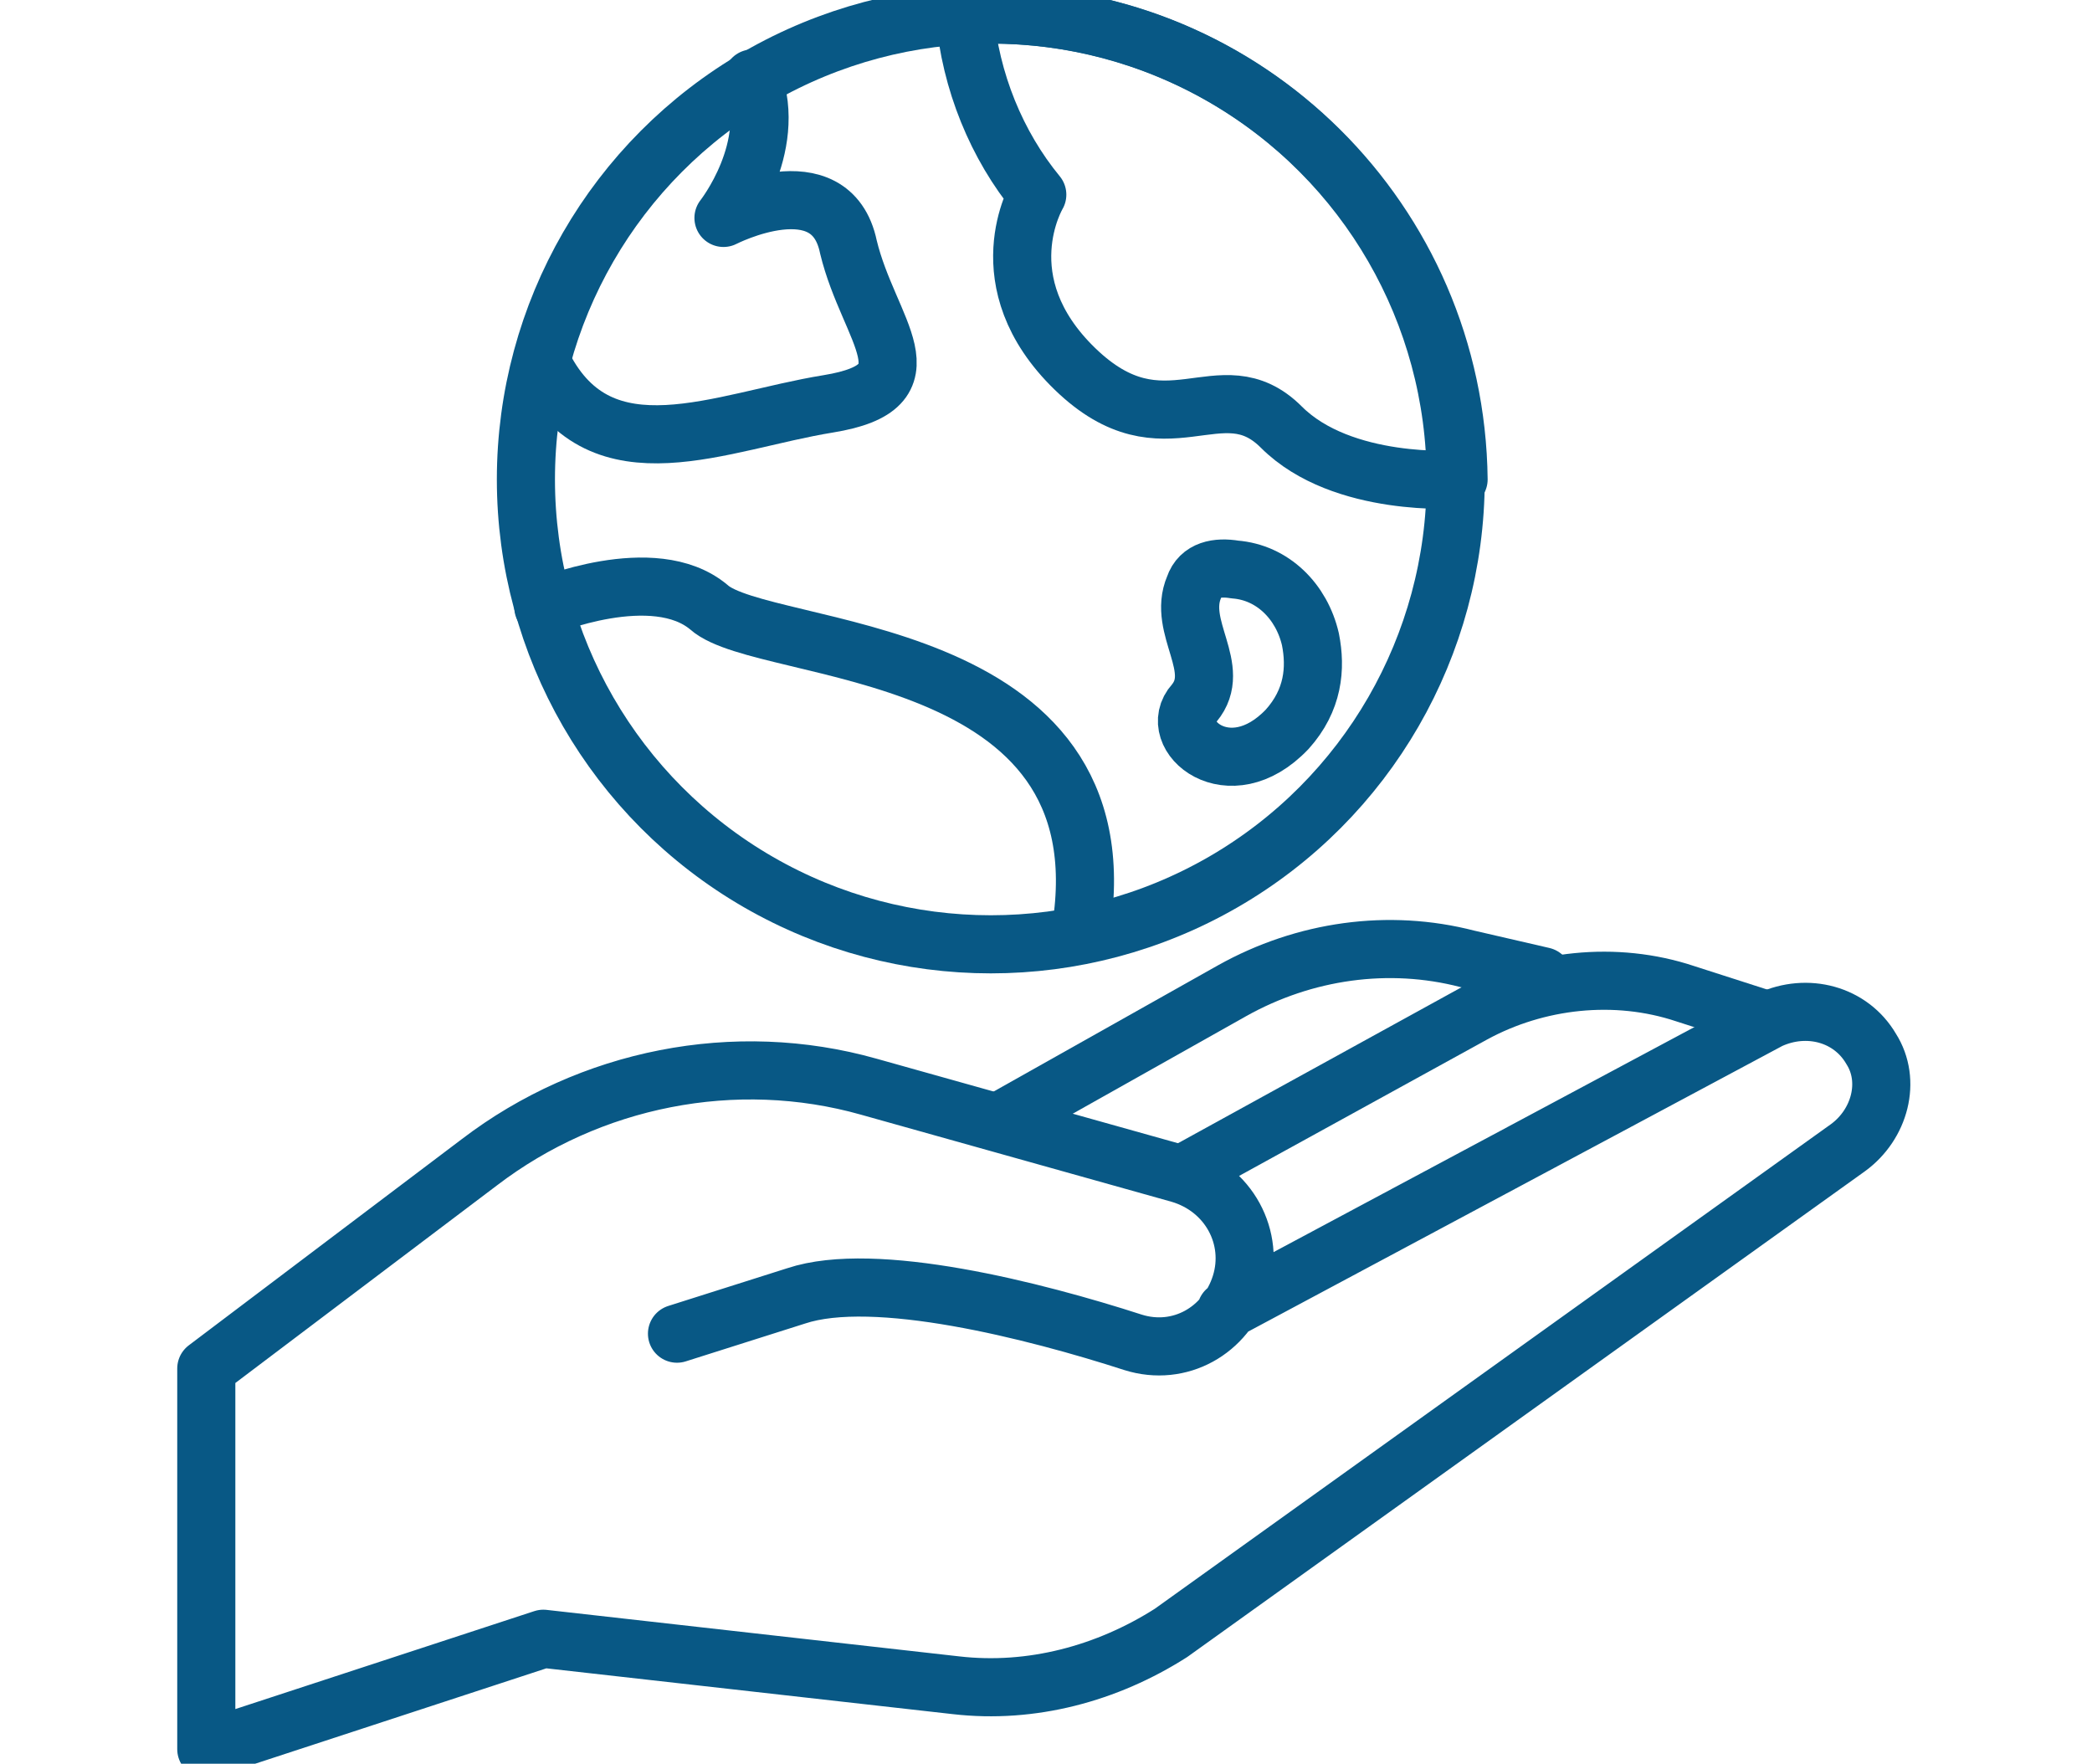
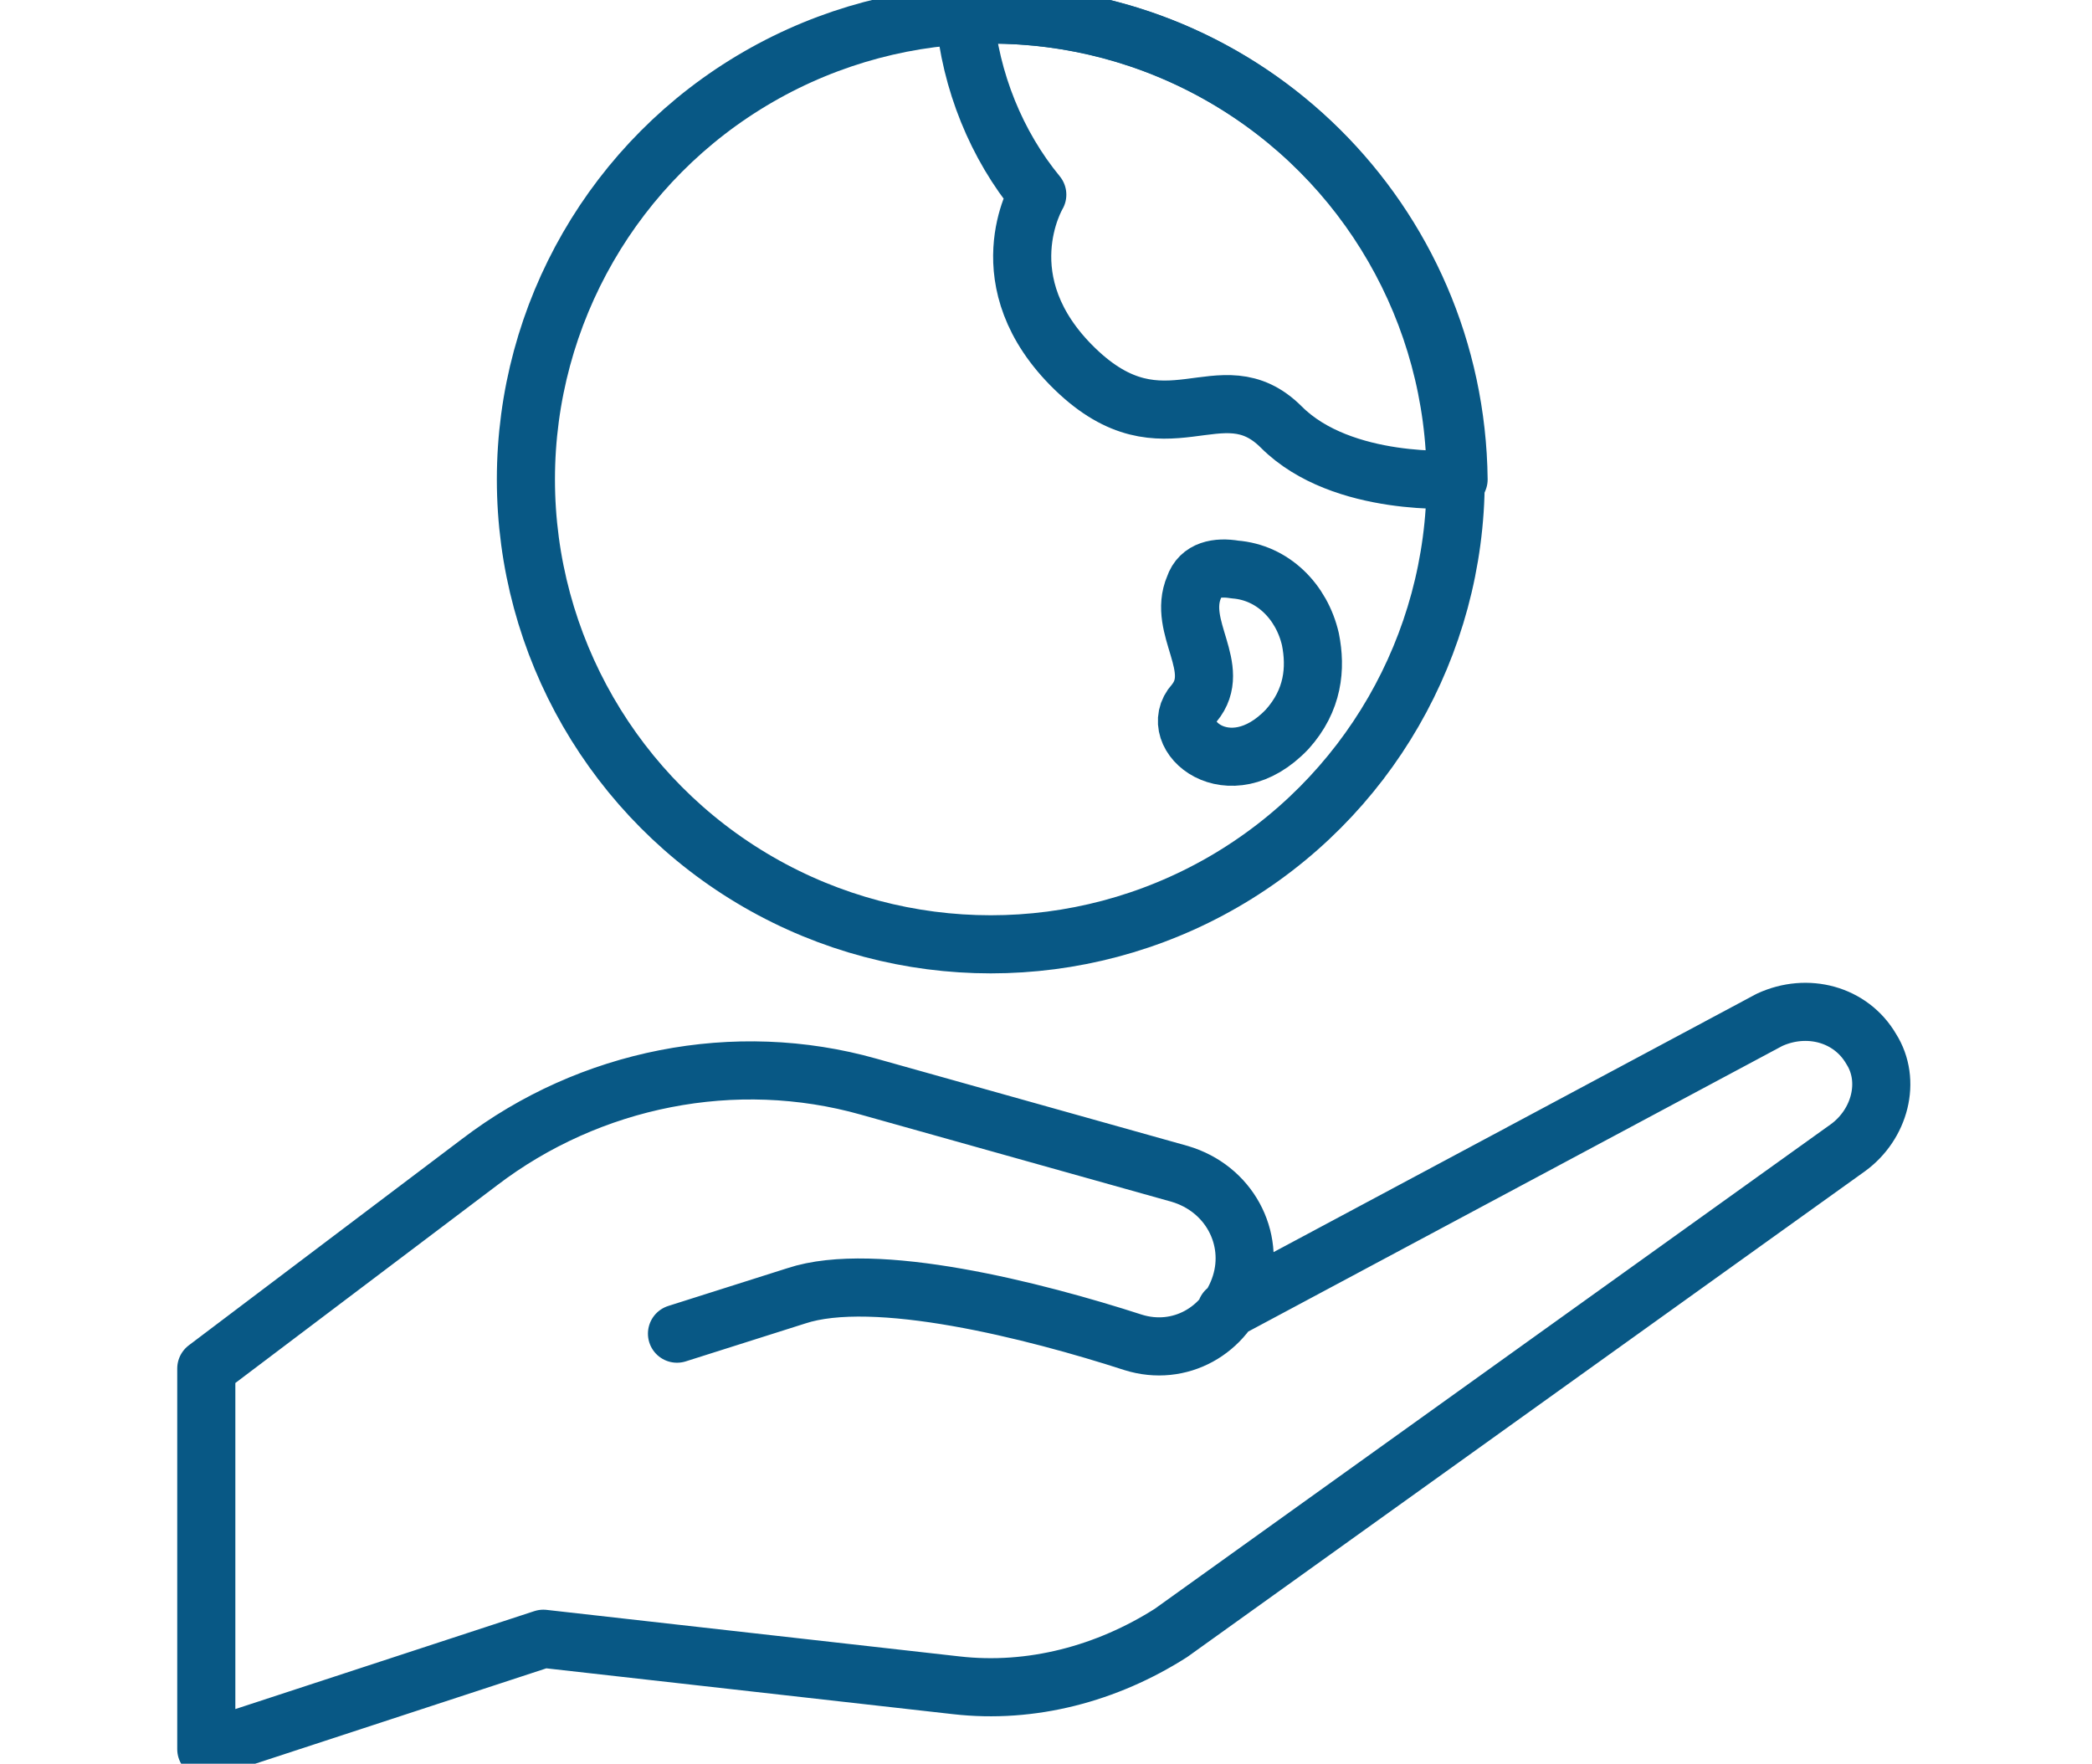
<svg xmlns="http://www.w3.org/2000/svg" version="1.1" id="Livello_1" x="0px" y="0px" viewBox="0 0 72 60.7" style="enable-background:new 0 0 72 60.7;" xml:space="preserve">
  <style type="text/css">
	.st0{fill:none;stroke:#3B3735;stroke-width:2;stroke-linecap:round;stroke-linejoin:round;stroke-miterlimit:10;}
	.st1{fill:none;stroke:#085885;stroke-width:2;stroke-linecap:round;stroke-linejoin:round;stroke-miterlimit:10;}
</style>
  <g>
    <g>
      <path class="st1" d="M23.3,45.9c0,0,0,0,4.1-1.3c2.7-0.9,8.2,0.5,11.6,1.6c1.6,0.5,3.2-0.4,3.7-2l0,0c0.5-1.6-0.4-3.3-2.1-3.8    l-10.7-3c-4.6-1.3-9.6-0.3-13.4,2.6l-9.4,7.1v13.1l11.6-3.8L32.9,58c2.6,0.3,5.2-0.4,7.4-1.8l23.3-16.7c1.1-0.8,1.5-2.3,0.8-3.4v0    c-0.7-1.2-2.2-1.6-3.5-1l-18.7,10" />
-       <path class="st1" d="M40.7,40.4l10-5.5c2.2-1.2,4.9-1.5,7.3-0.7l2.8,0.9" />
-       <path class="st1" d="M34.4,38.6l8-4.5c2.5-1.4,5.4-1.8,8.1-1.1l2.6,0.6" />
    </g>
    <g>
      <circle class="st1" cx="34.1" cy="16.5" r="16" />
      <path class="st1" d="M34.1,0.5c-0.3,0-0.6,0-0.9,0c0.2,2.3,1.1,4.5,2.5,6.2l0,0c0,0-1.8,3,1.3,6c3.1,3,5-0.1,7.1,2    c2.1,2.1,6.1,1.8,6.1,1.8C50.1,7.6,42.9,0.5,34.1,0.5z" />
-       <path class="st1" d="M18.7,20.9c0,0,3.8-1.6,5.7,0C26.3,22.6,38.8,22,37.2,32" />
      <path class="st1" d="M45.1,22c-0.3-1.3-1.3-2.3-2.6-2.4c-0.6-0.1-1.2,0-1.4,0.6c-0.6,1.4,1,2.8,0,4c-1,1.1,1.2,3,3.2,0.9    C45.2,24.1,45.3,23,45.1,22z" />
-       <path class="st1" d="M18.7,12.6c2,3.9,6.1,1.9,9.8,1.3c3.7-0.6,1.4-2.5,0.7-5.4c-0.6-2.9-4.3-1-4.3-1s1.9-2.4,1-4.8" />
    </g>
  </g>
</svg>